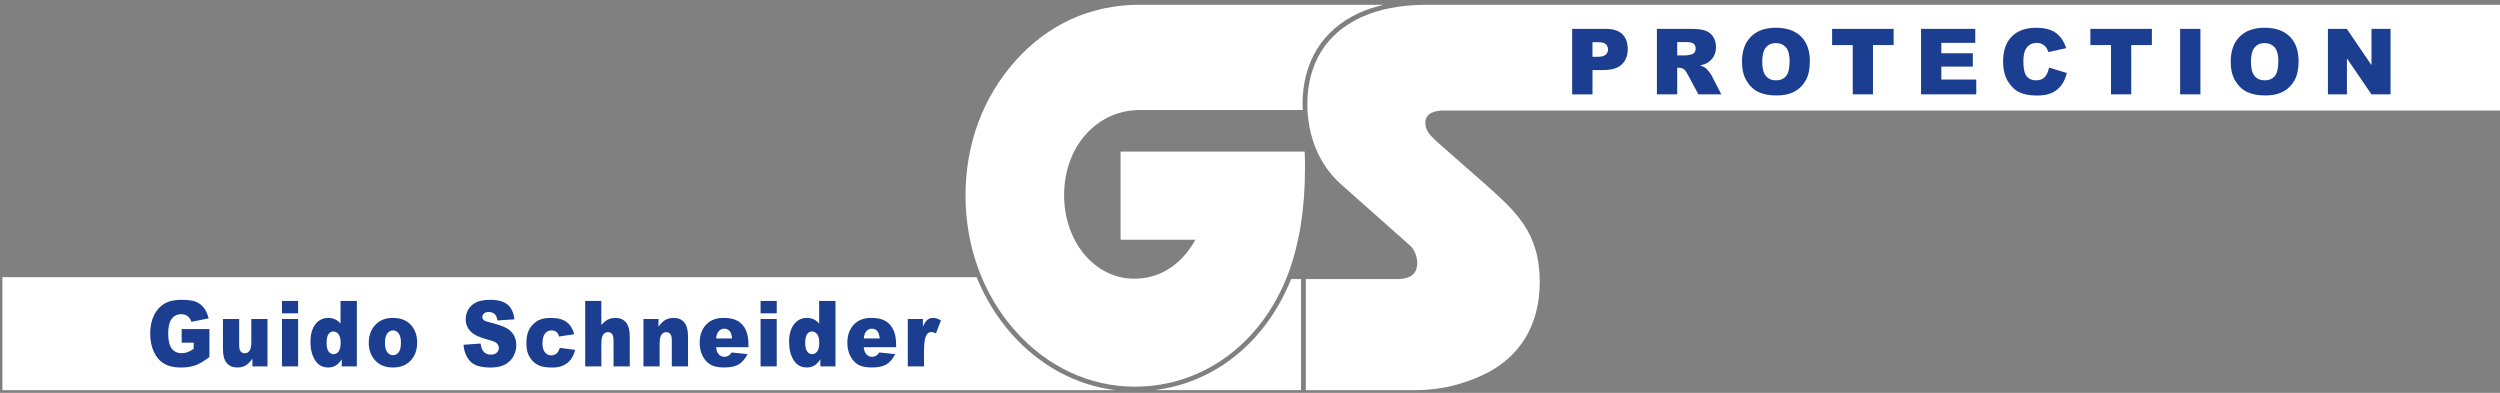
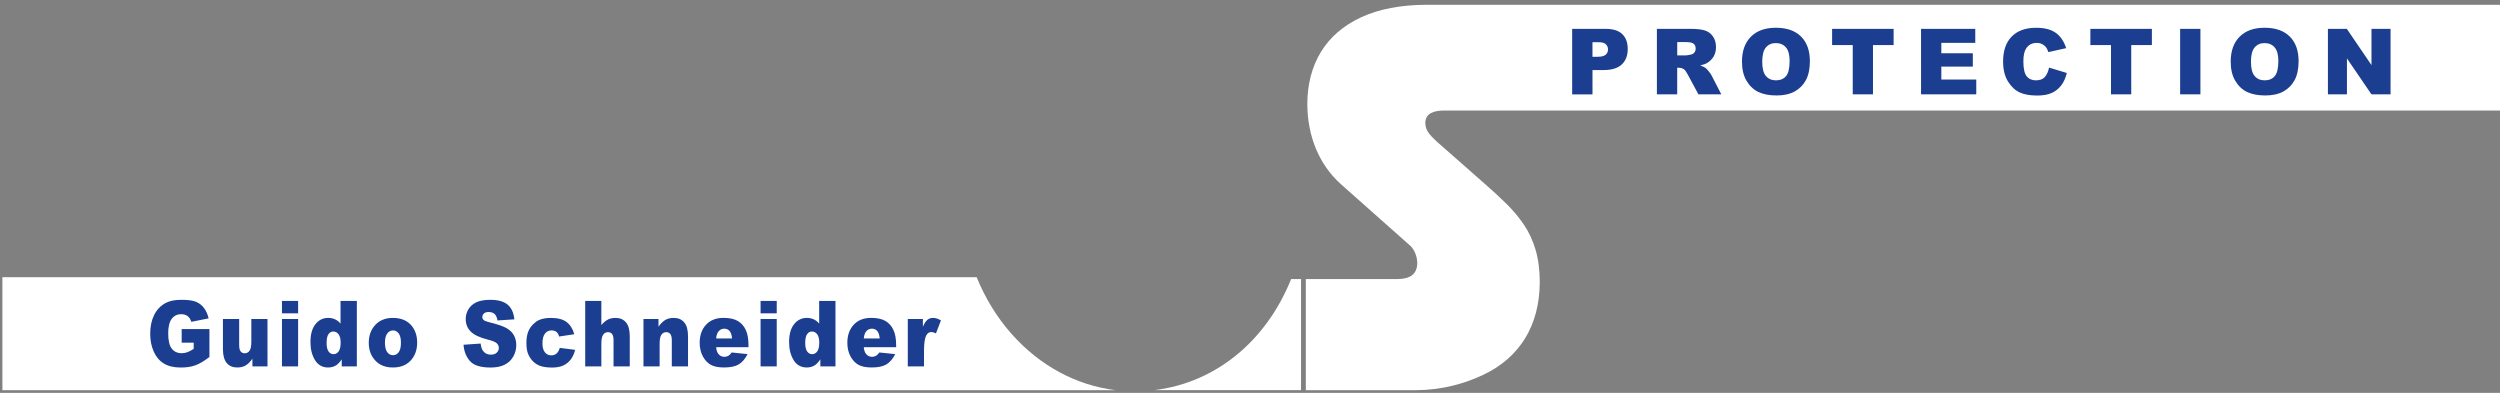
<svg xmlns="http://www.w3.org/2000/svg" version="1.1" id="logo-gs-protection-invertiert-svg" x="0px" y="0px" width="261.191px" height="41.042px" viewBox="0 0 261.191 41.042" enable-background="new 0 0 261.191 41.042" xml:space="preserve">
  <rect x="0" y="0" width="261.191" height="41.042" fill="#808080" stroke="none" />
  <path fill-rule="evenodd" clip-rule="evenodd" fill="#FFFFFF" d="M105.688,34.89c-1.548-1.743-2.763-3.755-3.651-5.93H0.25v11.804  h116.299C112.45,40.259,108.649,38.225,105.688,34.89z" />
  <path fill="#1B3E90" d="M18.981,35.803V34.38h2.9v2.917c-0.555,0.426-1.045,0.718-1.473,0.87c-0.427,0.155-0.934,0.231-1.519,0.231  c-0.722,0-1.309-0.139-1.764-0.416c-0.456-0.275-0.808-0.688-1.057-1.236c-0.25-0.548-0.376-1.176-0.376-1.885  c0-0.747,0.138-1.397,0.411-1.95c0.274-0.551,0.675-0.97,1.203-1.257c0.412-0.221,0.966-0.331,1.662-0.331  c0.671,0,1.173,0.068,1.507,0.206c0.333,0.137,0.608,0.349,0.829,0.637c0.22,0.287,0.385,0.651,0.495,1.095l-1.811,0.363  c-0.075-0.259-0.203-0.456-0.381-0.593c-0.177-0.138-0.404-0.205-0.681-0.205c-0.412,0-0.74,0.16-0.984,0.482  c-0.245,0.323-0.368,0.831-0.368,1.529c0,0.741,0.125,1.27,0.372,1.586c0.246,0.318,0.592,0.477,1.035,0.477  c0.209,0,0.41-0.034,0.6-0.104c0.19-0.068,0.41-0.185,0.655-0.349v-0.646H18.981L18.981,35.803z M27.948,38.282h-1.576v-0.803  c-0.234,0.329-0.471,0.565-0.71,0.704c-0.239,0.14-0.534,0.21-0.881,0.21c-0.464,0-0.828-0.156-1.093-0.468  c-0.263-0.313-0.395-0.796-0.395-1.445v-3.154h1.695v2.726c0,0.311,0.051,0.532,0.153,0.662c0.103,0.132,0.246,0.196,0.431,0.196  c0.202,0,0.367-0.087,0.495-0.261c0.129-0.176,0.192-0.487,0.192-0.938v-2.385h1.688V38.282L27.948,38.282z M29.458,31.439h1.688  v1.294h-1.688V31.439L29.458,31.439z M29.458,33.326h1.688v4.956h-1.688V33.326L29.458,33.326z M37.282,31.439v6.843h-1.58v-0.733  c-0.222,0.311-0.422,0.521-0.605,0.631c-0.244,0.143-0.514,0.214-0.813,0.214c-0.6,0-1.058-0.257-1.375-0.77  c-0.315-0.513-0.475-1.138-0.475-1.872c0-0.822,0.174-1.449,0.525-1.885c0.349-0.437,0.793-0.654,1.332-0.654  c0.263,0,0.501,0.051,0.716,0.15c0.213,0.1,0.403,0.248,0.57,0.447v-2.371H37.282L37.282,31.439z M35.589,35.79  c0-0.39-0.072-0.68-0.219-0.871c-0.146-0.191-0.331-0.286-0.554-0.286c-0.197,0-0.361,0.092-0.494,0.275  c-0.134,0.183-0.2,0.49-0.2,0.924c0,0.404,0.069,0.701,0.205,0.889c0.138,0.188,0.308,0.282,0.508,0.282  c0.217,0,0.396-0.094,0.539-0.283C35.519,36.528,35.589,36.219,35.589,35.79L35.589,35.79z M38.527,35.817  c0-0.755,0.226-1.38,0.679-1.868c0.455-0.491,1.065-0.736,1.836-0.736c0.882,0,1.548,0.288,1.998,0.863  c0.362,0.464,0.543,1.035,0.543,1.714c0,0.762-0.225,1.387-0.674,1.874c-0.448,0.485-1.069,0.729-1.863,0.729  c-0.708,0-1.279-0.202-1.716-0.607C38.795,37.286,38.527,36.63,38.527,35.817L38.527,35.817z M40.218,35.813  c0,0.443,0.08,0.77,0.239,0.98c0.158,0.212,0.358,0.318,0.599,0.318c0.243,0,0.443-0.105,0.598-0.314  c0.157-0.208,0.235-0.541,0.235-1.004c0-0.428-0.079-0.748-0.236-0.959c-0.157-0.208-0.353-0.313-0.585-0.313  c-0.246,0-0.45,0.106-0.609,0.319C40.298,35.053,40.218,35.377,40.218,35.813L40.218,35.813z M48.428,36.018l1.788-0.125  c0.038,0.326,0.117,0.575,0.236,0.747c0.192,0.277,0.47,0.414,0.829,0.414c0.268,0,0.474-0.07,0.62-0.212  c0.145-0.142,0.217-0.306,0.217-0.492c0-0.177-0.068-0.336-0.207-0.477c-0.139-0.14-0.458-0.272-0.962-0.396  c-0.823-0.209-1.411-0.484-1.762-0.83c-0.353-0.346-0.53-0.785-0.53-1.32c0-0.353,0.09-0.686,0.271-0.998  c0.181-0.312,0.453-0.558,0.816-0.737c0.364-0.179,0.862-0.268,1.494-0.268c0.777,0,1.37,0.162,1.777,0.487  c0.407,0.325,0.649,0.843,0.727,1.553l-1.77,0.116c-0.046-0.309-0.146-0.533-0.297-0.673c-0.149-0.139-0.358-0.209-0.623-0.209  c-0.219,0-0.383,0.051-0.494,0.156c-0.11,0.104-0.166,0.23-0.166,0.381c0,0.108,0.045,0.205,0.136,0.293  c0.089,0.091,0.298,0.174,0.631,0.252c0.82,0.199,1.408,0.401,1.763,0.605c0.355,0.203,0.614,0.455,0.775,0.758  c0.162,0.302,0.243,0.64,0.243,1.014c0,0.438-0.108,0.843-0.324,1.212c-0.215,0.371-0.517,0.651-0.904,0.843  c-0.386,0.191-0.874,0.287-1.463,0.287c-1.033,0-1.749-0.223-2.146-0.673C48.705,37.278,48.48,36.71,48.428,36.018L48.428,36.018z   M58.482,36.345l1.603,0.205c-0.088,0.377-0.233,0.703-0.435,0.979c-0.202,0.275-0.459,0.489-0.773,0.642  c-0.313,0.152-0.712,0.229-1.196,0.229c-0.466,0-0.855-0.05-1.166-0.146c-0.312-0.099-0.579-0.257-0.802-0.477  c-0.225-0.22-0.4-0.477-0.526-0.772c-0.127-0.295-0.191-0.687-0.191-1.176c0-0.51,0.077-0.935,0.232-1.274  c0.113-0.249,0.267-0.472,0.464-0.669c0.197-0.198,0.397-0.347,0.605-0.441c0.328-0.153,0.75-0.229,1.263-0.229  c0.719,0,1.267,0.145,1.644,0.435c0.376,0.289,0.643,0.712,0.794,1.27l-1.587,0.237c-0.05-0.211-0.14-0.371-0.271-0.478  c-0.132-0.108-0.307-0.16-0.529-0.16c-0.279,0-0.505,0.112-0.678,0.337c-0.173,0.227-0.259,0.567-0.259,1.024  c0,0.408,0.086,0.717,0.257,0.929s0.389,0.317,0.655,0.317c0.221,0,0.406-0.063,0.558-0.191  C58.293,36.806,58.407,36.609,58.482,36.345L58.482,36.345z M61.139,31.439h1.688v2.521c0.229-0.268,0.458-0.459,0.684-0.573  c0.227-0.116,0.495-0.174,0.805-0.174c0.458,0,0.819,0.157,1.084,0.471c0.263,0.316,0.395,0.797,0.395,1.447v3.151h-1.695v-2.726  c0-0.311-0.051-0.53-0.153-0.66c-0.103-0.13-0.246-0.194-0.431-0.194c-0.204,0-0.371,0.088-0.497,0.262  c-0.127,0.173-0.191,0.487-0.191,0.938v2.38h-1.688V31.439L61.139,31.439z M67.226,33.326h1.572v0.806  c0.235-0.33,0.473-0.564,0.713-0.705c0.241-0.143,0.534-0.214,0.879-0.214c0.467,0,0.832,0.157,1.097,0.47  c0.263,0.313,0.395,0.795,0.395,1.448v3.151h-1.695v-2.726c0-0.311-0.051-0.53-0.153-0.66c-0.103-0.13-0.246-0.194-0.431-0.194  c-0.204,0-0.371,0.088-0.497,0.262c-0.127,0.173-0.191,0.487-0.191,0.938v2.38h-1.688V33.326L67.226,33.326z M78.2,36.274h-3.382  c0.03,0.306,0.104,0.532,0.219,0.682c0.163,0.216,0.376,0.322,0.638,0.322c0.166,0,0.324-0.046,0.472-0.14  c0.092-0.06,0.19-0.163,0.294-0.313l1.663,0.172c-0.255,0.498-0.561,0.855-0.92,1.072c-0.359,0.215-0.875,0.323-1.547,0.323  c-0.583,0-1.041-0.092-1.376-0.277c-0.334-0.185-0.611-0.479-0.831-0.883c-0.219-0.403-0.33-0.876-0.33-1.421  c0-0.773,0.221-1.402,0.661-1.88c0.441-0.479,1.05-0.72,1.827-0.72c0.629,0,1.127,0.108,1.492,0.323  c0.365,0.214,0.643,0.525,0.833,0.932c0.191,0.408,0.286,0.938,0.286,1.592V36.274L78.2,36.274z M76.485,35.365  c-0.034-0.368-0.122-0.631-0.263-0.789c-0.143-0.159-0.33-0.238-0.562-0.238c-0.269,0-0.482,0.12-0.644,0.359  c-0.102,0.149-0.167,0.371-0.194,0.668H76.485L76.485,35.365z M79.462,31.439h1.688v1.294h-1.688V31.439L79.462,31.439z   M79.462,33.326h1.688v4.956h-1.688V33.326L79.462,33.326z M87.287,31.439v6.843h-1.58v-0.733c-0.222,0.311-0.423,0.521-0.605,0.631  c-0.244,0.143-0.514,0.214-0.812,0.214c-0.6,0-1.059-0.257-1.375-0.77c-0.315-0.513-0.474-1.138-0.474-1.872  c0-0.822,0.174-1.449,0.525-1.885c0.35-0.437,0.794-0.654,1.332-0.654c0.263,0,0.5,0.051,0.716,0.15  c0.213,0.1,0.403,0.248,0.57,0.447v-2.371H87.287L87.287,31.439z M85.594,35.79c0-0.39-0.072-0.68-0.219-0.871  c-0.146-0.191-0.331-0.286-0.555-0.286c-0.197,0-0.361,0.092-0.494,0.275c-0.133,0.183-0.2,0.49-0.2,0.924  c0,0.404,0.07,0.701,0.205,0.889c0.138,0.188,0.308,0.282,0.508,0.282c0.217,0,0.396-0.094,0.54-0.283  C85.523,36.528,85.594,36.219,85.594,35.79L85.594,35.79z M93.625,36.274h-3.382c0.03,0.306,0.104,0.532,0.22,0.682  c0.163,0.216,0.376,0.322,0.638,0.322c0.166,0,0.324-0.046,0.473-0.14c0.092-0.06,0.189-0.163,0.294-0.313l1.663,0.172  c-0.255,0.498-0.561,0.855-0.92,1.072c-0.359,0.215-0.875,0.323-1.546,0.323c-0.583,0-1.042-0.092-1.376-0.277  c-0.334-0.185-0.611-0.479-0.831-0.883c-0.22-0.403-0.33-0.876-0.33-1.421c0-0.773,0.221-1.402,0.661-1.88  c0.441-0.479,1.05-0.72,1.827-0.72c0.629,0,1.127,0.108,1.491,0.323c0.365,0.214,0.644,0.525,0.833,0.932  c0.191,0.408,0.286,0.938,0.286,1.592V36.274L93.625,36.274z M91.91,35.365c-0.034-0.368-0.122-0.631-0.264-0.789  c-0.143-0.159-0.329-0.238-0.561-0.238c-0.27,0-0.483,0.12-0.644,0.359c-0.102,0.149-0.167,0.371-0.194,0.668H91.91L91.91,35.365z   M94.842,33.326h1.579v0.811c0.153-0.351,0.31-0.593,0.471-0.725c0.162-0.133,0.361-0.199,0.599-0.199  c0.249,0,0.521,0.088,0.816,0.261l-0.522,1.354c-0.198-0.094-0.356-0.14-0.472-0.14c-0.221,0-0.392,0.103-0.514,0.308  c-0.174,0.289-0.262,0.831-0.262,1.624v1.662h-1.695V33.326L94.842,33.326z" />
  <path fill="#FFFFFF" d="M149.505,11.815c0.338-0.179,0.802-0.27,1.378-0.27l0.089,0h8.558v0h101.662V0.499H159.529h-2.424h-8.096  c-2.683,0.01-4.979,0.458-6.825,1.317c-1.829,0.855-3.232,2.065-4.17,3.596c-0.941,1.538-1.423,3.374-1.431,5.457  c0.008,1.676,0.313,3.253,0.907,4.688c0.594,1.417,1.456,2.646,2.565,3.651l7.315,6.494c0.192,0.182,0.347,0.423,0.493,0.765  c0.13,0.314,0.2,0.644,0.209,0.981c0,0.605-0.193,1.051-0.574,1.33c-0.35,0.25-0.856,0.377-1.508,0.377l-0.078-0.001h-9.485v11.611  h11.498c2.755-0.01,5.126-0.699,7.048-1.609c1.907-0.905,3.38-2.193,4.376-3.829c0.999-1.638,1.51-3.604,1.519-5.844  c0-1.255-0.146-2.393-0.437-3.379c-0.281-0.961-0.687-1.839-1.204-2.608c-0.516-0.767-1.121-1.491-1.85-2.214  c-0.757-0.74-1.547-1.468-2.35-2.164l-4.947-4.35c-0.376-0.348-0.638-0.63-0.828-0.892c-0.229-0.317-0.34-0.656-0.34-1.036  C148.914,12.369,149.118,12.014,149.505,11.815z" />
-   <path fill-rule="evenodd" clip-rule="evenodd" fill="#FFFFFF" d="M119.052,0.499L119.052,0.499c-5.08,0.001-9.572,2.036-12.99,5.886  c-3.395,3.822-5.188,8.683-5.188,14.059c0,5.335,1.843,10.348,5.188,14.114c3.344,3.766,7.782,5.839,12.496,5.839  c7.165,0,13.321-4.559,16.064-11.896c1.155-3.167,1.718-6.734,1.718-10.902c0-0.578,0-1.172-0.033-1.758h-19.233v9.207h7.823  l-0.23,0.38c-1.444,2.38-3.631,3.69-6.159,3.69c-4.112,0-7.334-3.834-7.334-8.729c0-5.068,3.403-8.891,7.919-8.896h17.024  c-0.012-0.221-0.032-0.405-0.033-0.629c0.008-2.178,0.514-4.101,1.505-5.718c0.989-1.617,2.465-2.891,4.385-3.788  c0.784-0.366,1.664-0.639,2.597-0.857H119.052z" />
  <path fill="#1B3E90" d="M164.253,3.016h3.515c0.765,0,1.338,0.182,1.72,0.547c0.38,0.363,0.571,0.882,0.571,1.553  c0,0.691-0.207,1.231-0.623,1.62c-0.415,0.389-1.05,0.583-1.902,0.583h-1.156v2.54h-2.124V3.016L164.253,3.016z M166.377,5.933  h0.518c0.408,0,0.693-0.07,0.859-0.212C167.917,5.579,168,5.398,168,5.178c0-0.215-0.071-0.398-0.215-0.546  c-0.142-0.15-0.411-0.225-0.806-0.225h-0.603V5.933L166.377,5.933z M173.106,9.858V3.016h3.524c0.653,0,1.153,0.056,1.497,0.169  c0.346,0.111,0.625,0.319,0.837,0.623c0.212,0.303,0.316,0.672,0.316,1.107c0,0.381-0.081,0.707-0.242,0.983  c-0.162,0.275-0.385,0.499-0.667,0.671c-0.182,0.108-0.429,0.199-0.742,0.269c0.251,0.084,0.435,0.169,0.551,0.253  c0.076,0.056,0.189,0.175,0.338,0.358c0.148,0.185,0.247,0.325,0.296,0.425l1.023,1.983h-2.391l-1.129-2.092  c-0.144-0.269-0.271-0.446-0.384-0.527c-0.151-0.105-0.325-0.158-0.519-0.158h-0.186v2.777H173.106L173.106,9.858z M175.23,5.788  h0.892c0.096,0,0.282-0.03,0.56-0.092c0.141-0.029,0.255-0.101,0.344-0.215c0.088-0.115,0.132-0.247,0.132-0.397  c0-0.221-0.069-0.39-0.21-0.508c-0.14-0.119-0.402-0.178-0.788-0.178h-0.929V5.788L175.23,5.788z M181.996,6.441  c0-1.117,0.312-1.986,0.934-2.608c0.623-0.623,1.489-0.934,2.6-0.934c1.14,0,2.018,0.306,2.634,0.917  c0.615,0.61,0.925,1.468,0.925,2.568c0,0.8-0.136,1.456-0.405,1.968s-0.658,0.91-1.166,1.195c-0.51,0.285-1.143,0.427-1.902,0.427  c-0.771,0-1.41-0.122-1.917-0.368c-0.505-0.247-0.914-0.636-1.229-1.168C182.153,7.907,181.996,7.241,181.996,6.441L181.996,6.441z   M184.111,6.451c0,0.691,0.128,1.187,0.384,1.49c0.257,0.301,0.607,0.453,1.049,0.453c0.454,0,0.807-0.148,1.055-0.443  c0.248-0.297,0.374-0.827,0.374-1.592c0-0.646-0.13-1.115-0.39-1.414c-0.26-0.296-0.612-0.444-1.059-0.444  c-0.425,0-0.768,0.15-1.025,0.453C184.24,5.254,184.111,5.754,184.111,6.451L184.111,6.451z M191.411,3.016h6.428v1.69h-2.157v5.152  h-2.114V4.706h-2.156V3.016L191.411,3.016z M200.704,3.016h5.666v1.461h-3.547v1.088h3.29V6.96h-3.29v1.348h3.65v1.55h-5.77V3.016  L200.704,3.016z M214.08,7.063l1.854,0.561c-0.125,0.52-0.32,0.953-0.588,1.302c-0.269,0.349-0.601,0.612-0.998,0.789  c-0.396,0.178-0.901,0.266-1.513,0.266c-0.744,0-1.354-0.108-1.823-0.323c-0.472-0.217-0.88-0.597-1.222-1.143  c-0.341-0.544-0.514-1.241-0.514-2.09c0-1.132,0.302-2.004,0.904-2.611c0.602-0.609,1.454-0.913,2.555-0.913  c0.862,0,1.539,0.174,2.033,0.522c0.494,0.349,0.86,0.884,1.1,1.606l-1.867,0.416c-0.065-0.209-0.134-0.362-0.206-0.459  c-0.117-0.161-0.263-0.285-0.433-0.373c-0.173-0.088-0.363-0.131-0.575-0.131c-0.479,0-0.847,0.193-1.102,0.579  c-0.192,0.287-0.29,0.736-0.29,1.35c0,0.76,0.117,1.279,0.346,1.561c0.231,0.282,0.555,0.422,0.971,0.422  c0.404,0,0.711-0.113,0.918-0.341C213.837,7.826,213.986,7.496,214.08,7.063L214.08,7.063z M218.393,3.016h6.428v1.69h-2.157v5.152  h-2.114V4.706h-2.156V3.016L218.393,3.016z M227.773,3.016h2.119v6.843h-2.119V3.016L227.773,3.016z M233.056,6.441  c0-1.117,0.313-1.986,0.934-2.608c0.623-0.623,1.49-0.934,2.601-0.934c1.14,0,2.017,0.306,2.634,0.917  c0.614,0.61,0.924,1.468,0.924,2.568c0,0.8-0.136,1.456-0.404,1.968c-0.27,0.512-0.658,0.91-1.167,1.195  c-0.51,0.285-1.142,0.427-1.902,0.427c-0.771,0-1.409-0.122-1.917-0.368c-0.505-0.247-0.914-0.636-1.229-1.168  C233.214,7.907,233.056,7.241,233.056,6.441L233.056,6.441z M235.172,6.451c0,0.691,0.127,1.187,0.384,1.49  c0.257,0.301,0.607,0.453,1.049,0.453c0.453,0,0.806-0.148,1.055-0.443c0.248-0.297,0.374-0.827,0.374-1.592  c0-0.646-0.131-1.115-0.391-1.414c-0.26-0.296-0.611-0.444-1.058-0.444c-0.425,0-0.768,0.15-1.025,0.453  C235.301,5.254,235.172,5.754,235.172,6.451L235.172,6.451z M243.212,3.016h1.976l2.576,3.786V3.016h1.993v6.843h-1.993L245.2,6.102  v3.756h-1.988V3.016L243.212,3.016z" />
  <path fill-rule="evenodd" clip-rule="evenodd" fill="#FFFFFF" d="M134.892,29.153c-2.631,6.564-7.969,10.854-14.312,11.61h15.349  v-11.61H134.892z" />
</svg>